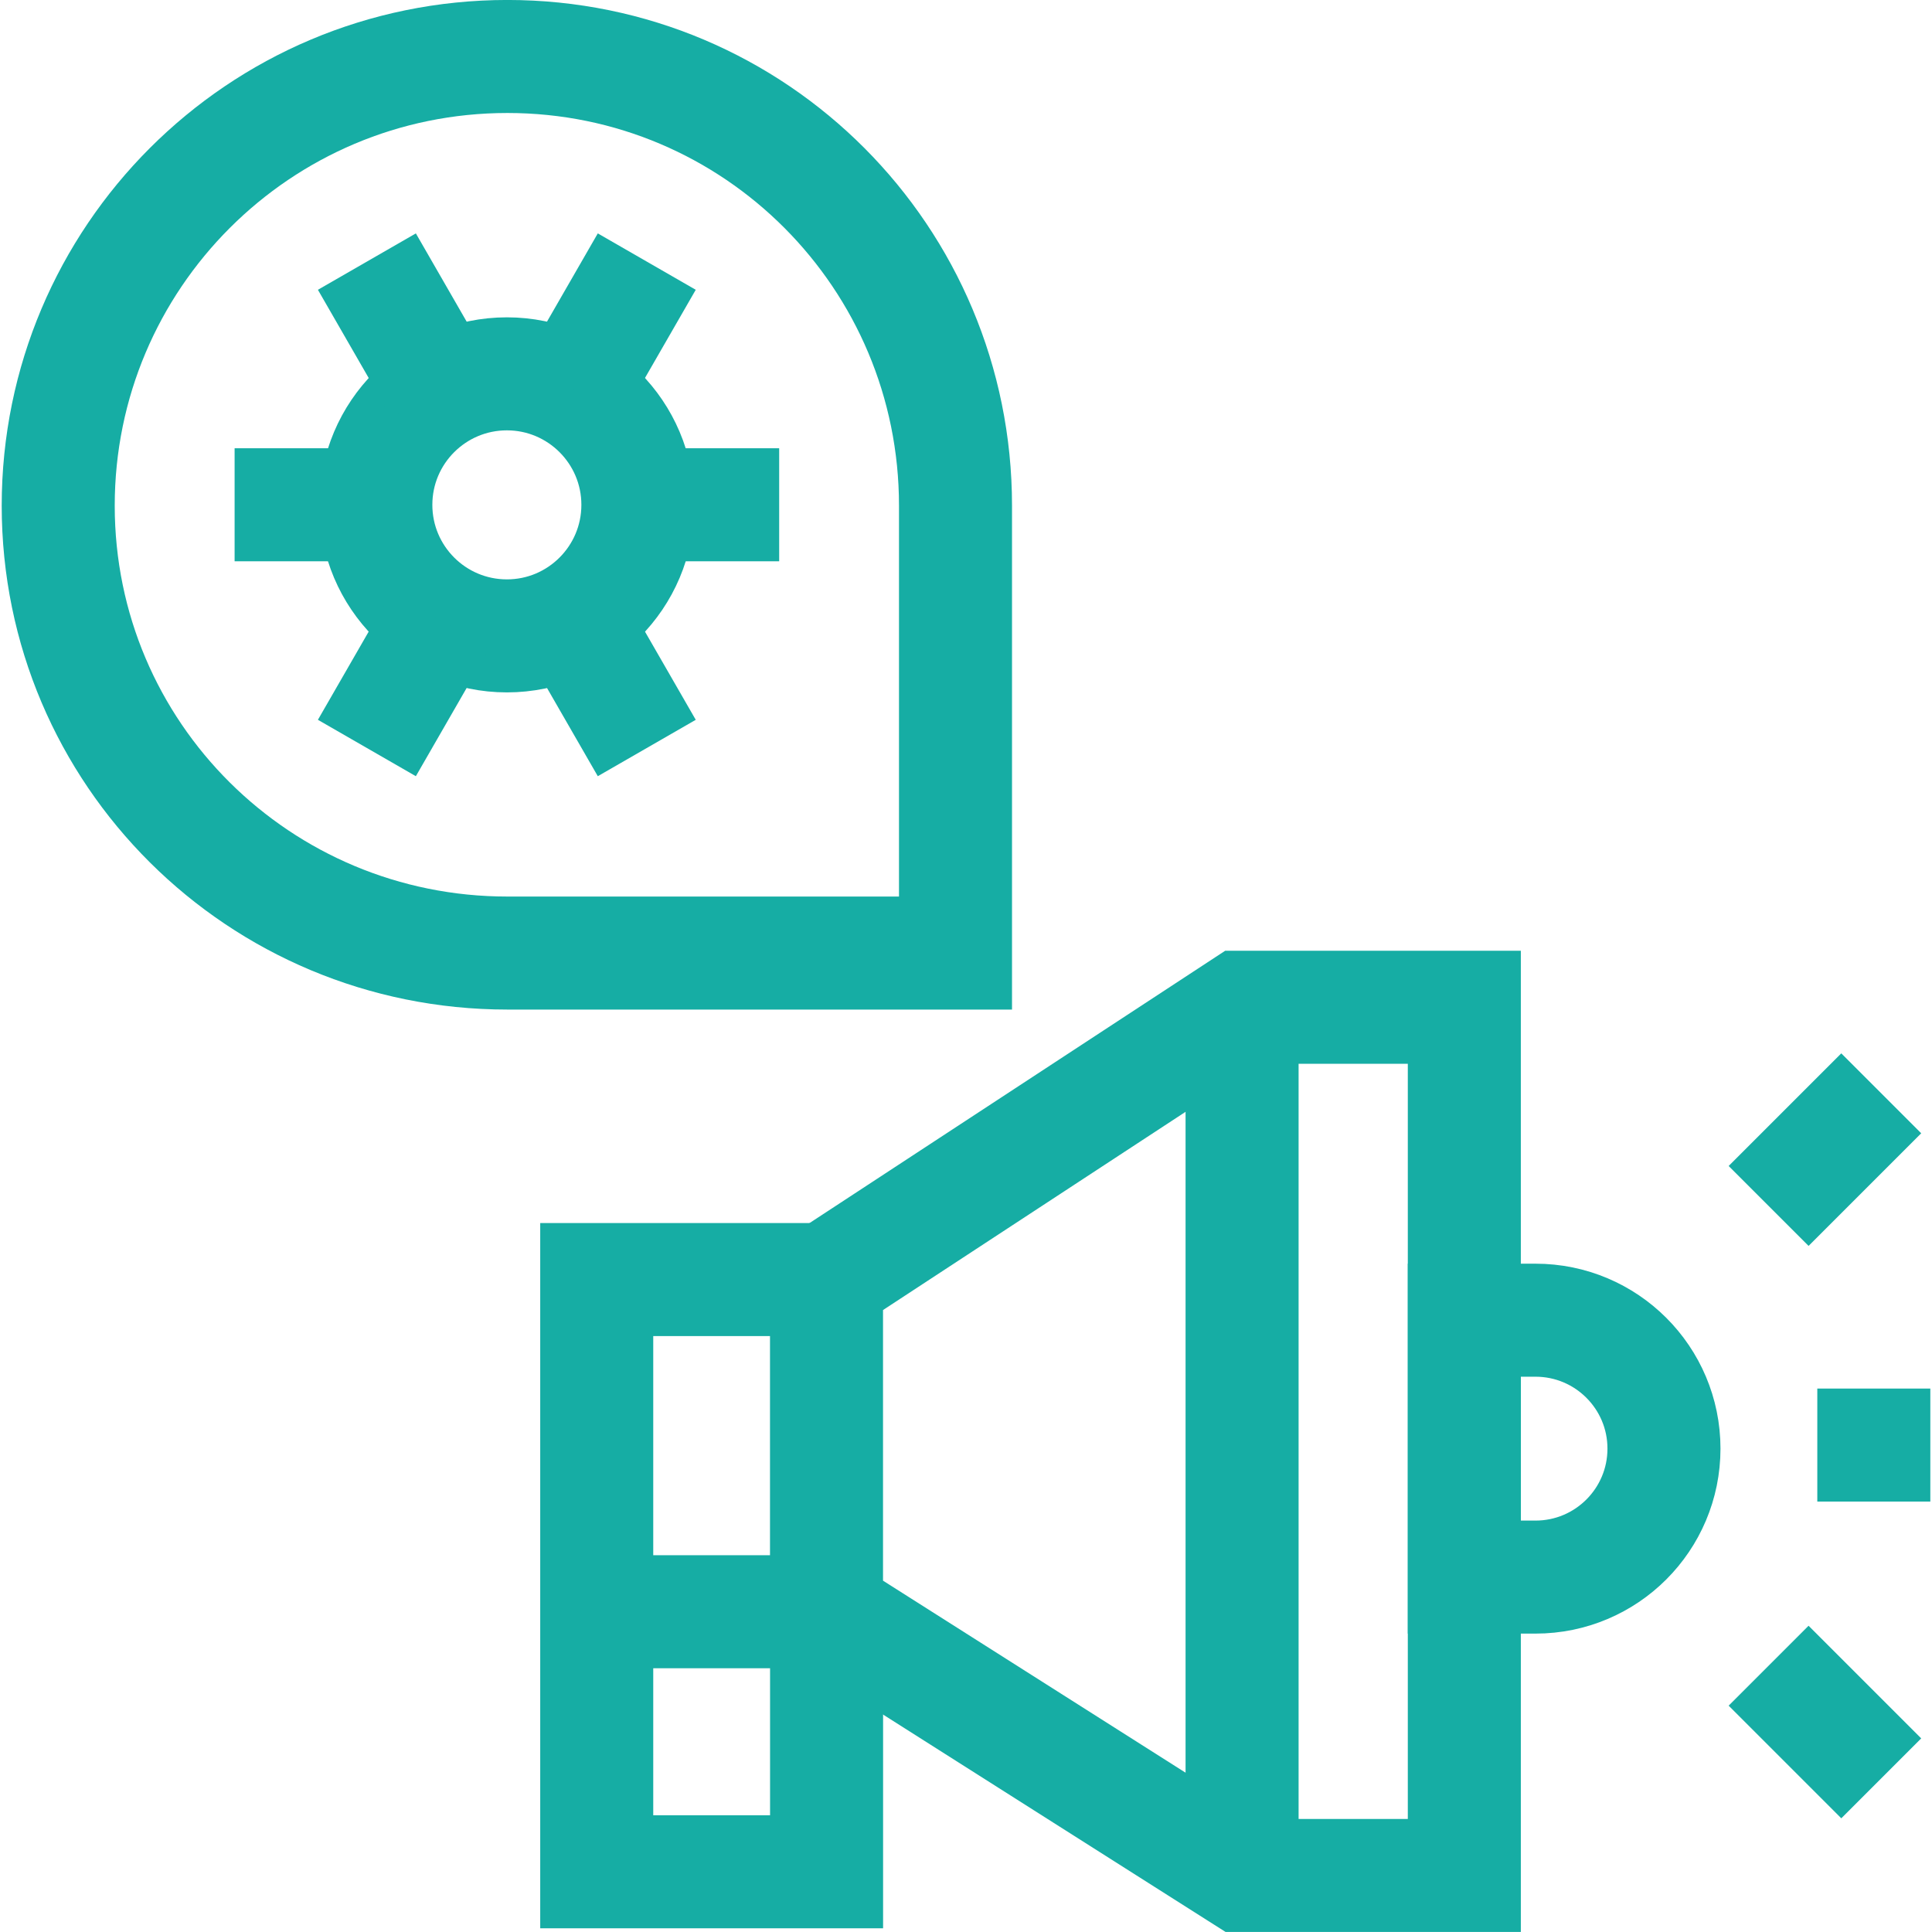
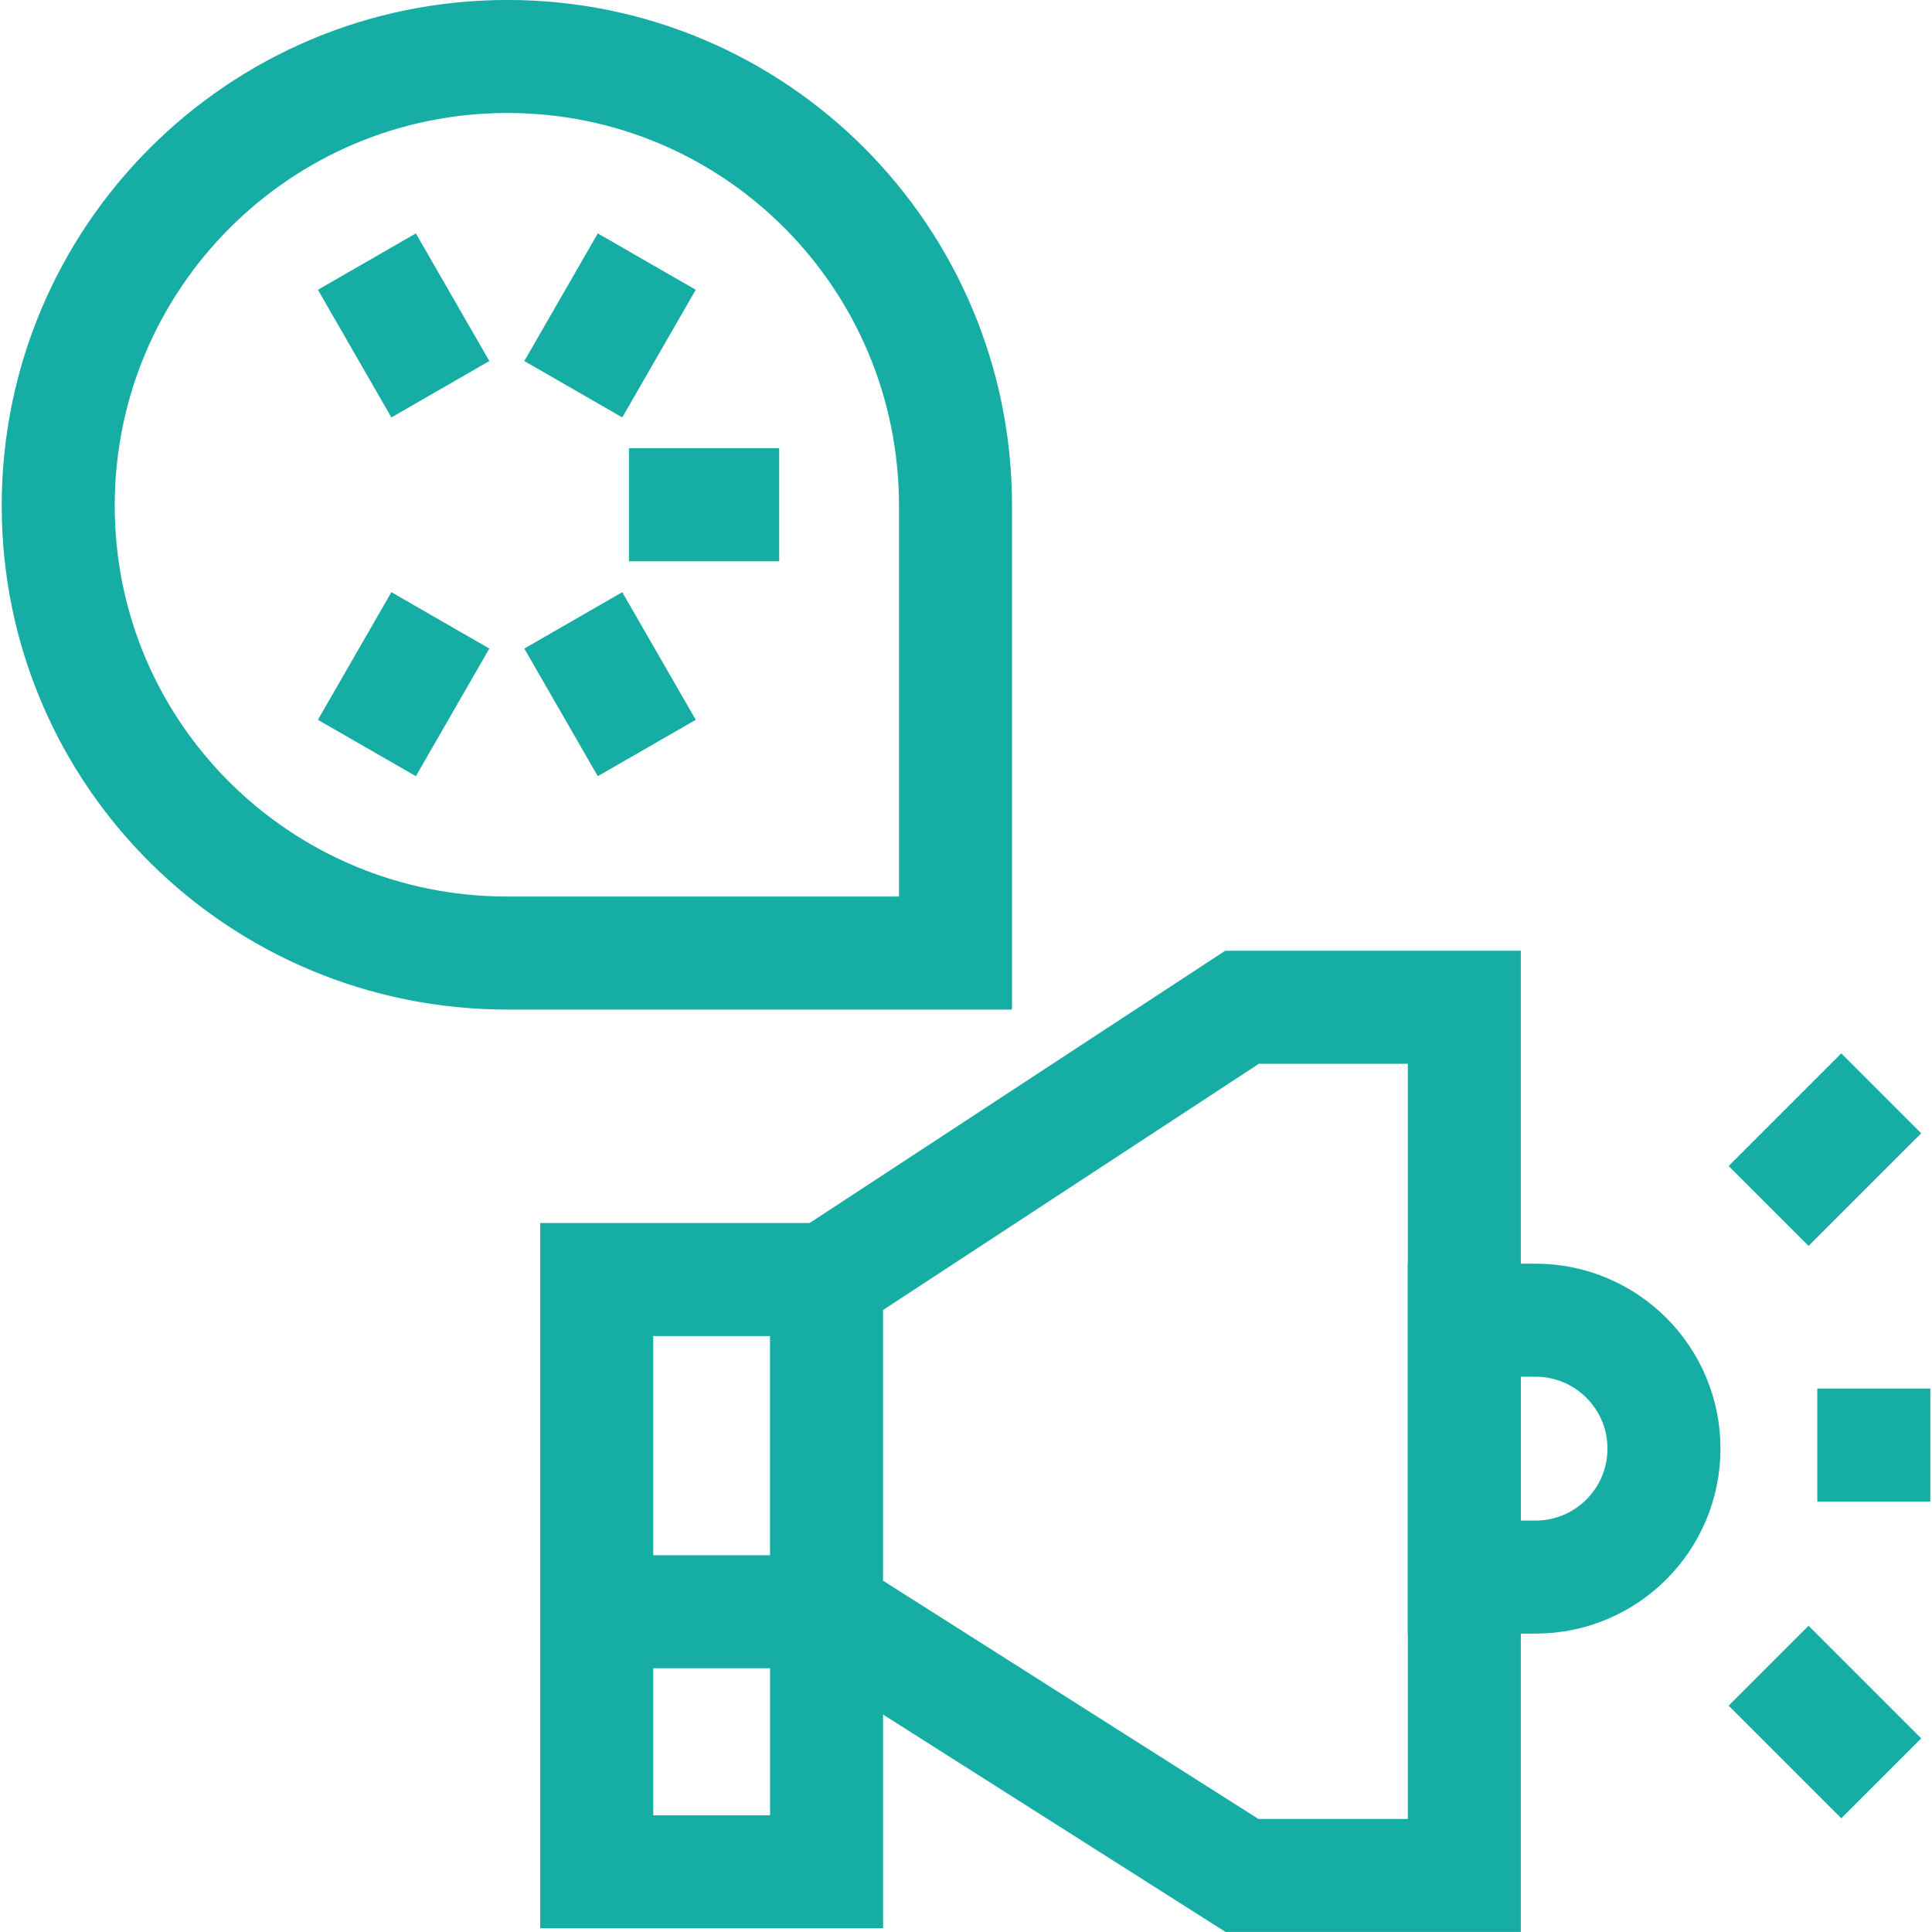
<svg xmlns="http://www.w3.org/2000/svg" width="30" height="30" viewBox="0 0 30 30" fill="none">
  <g clip-path="url(#clip0_723_24809)">
    <g clip-path="url(#clip1_723_24809)">
-       <path d="M7.871 9.874C8.994 9.874 9.905 8.963 9.905 7.839C9.905 6.716 8.994 5.805 7.871 5.805C6.747 5.805 5.836 6.716 5.836 7.839C5.836 8.963 6.747 9.874 7.871 9.874Z" stroke="#16ADA4" stroke-width="1.755" stroke-miterlimit="10" />
-       <path d="M5.976 7.838H3.643" stroke="#16ADA4" stroke-width="1.755" stroke-miterlimit="10" />
      <path d="M12.099 7.838H9.766" stroke="#16ADA4" stroke-width="1.755" stroke-miterlimit="10" />
      <path d="M6.838 6.044L5.697 4.062" stroke="#16ADA4" stroke-width="1.755" stroke-miterlimit="10" />
      <path d="M10.043 11.615L8.902 9.633" stroke="#16ADA4" stroke-width="1.755" stroke-miterlimit="10" />
      <path d="M6.838 9.633L5.697 11.615" stroke="#16ADA4" stroke-width="1.755" stroke-miterlimit="10" />
      <path d="M10.043 4.062L8.902 6.044" stroke="#16ADA4" stroke-width="1.755" stroke-miterlimit="10" />
      <path d="M0.904 7.852C0.904 11.704 4.027 14.799 7.879 14.799C9.51 14.799 14.837 14.799 14.837 14.799C14.837 14.799 14.837 10.073 14.837 7.852C14.837 4 11.731 0.877 7.879 0.877C4.027 0.877 0.904 4 0.904 7.852Z" stroke="#16ADA4" stroke-width="1.755" stroke-miterlimit="10" />
      <path d="M22.738 29.122H19.286L12.834 25.027V19.868L19.286 15.641H22.738V29.122Z" stroke="#16ADA4" stroke-width="1.755" stroke-miterlimit="10" />
      <path d="M23.843 24.489H22.738V20.5H23.843C24.945 20.5 25.838 21.393 25.838 22.494C25.838 23.596 24.945 24.489 23.843 24.489Z" stroke="#16ADA4" stroke-width="1.755" stroke-miterlimit="10" />
      <path d="M12.835 24.994V29.065H9.266V24.994V19.869H12.835" stroke="#16ADA4" stroke-width="1.755" stroke-miterlimit="10" />
      <path d="M12.835 25.027H9.266" stroke="#16ADA4" stroke-width="1.755" stroke-miterlimit="10" />
-       <path d="M19.287 15.926V29.063" stroke="#16ADA4" stroke-width="1.755" stroke-miterlimit="10" />
      <path d="M28.219 22.439H29.974" stroke="#16ADA4" stroke-width="1.755" stroke-miterlimit="10" />
      <path d="M27.463 25.865L29.212 27.614" stroke="#16ADA4" stroke-width="1.755" stroke-miterlimit="10" />
      <path d="M29.212 16.977L27.463 18.726" stroke="#16ADA4" stroke-width="1.755" stroke-miterlimit="10" />
    </g>
  </g>
  <defs>
    <clipPath id="clip0_723_24809">
      <rect width="30" height="30" fill="white" />
    </clipPath>
    <clipPath id="clip1_723_24809">
      <rect width="30" height="30" fill="white" />
    </clipPath>
  </defs>
</svg>